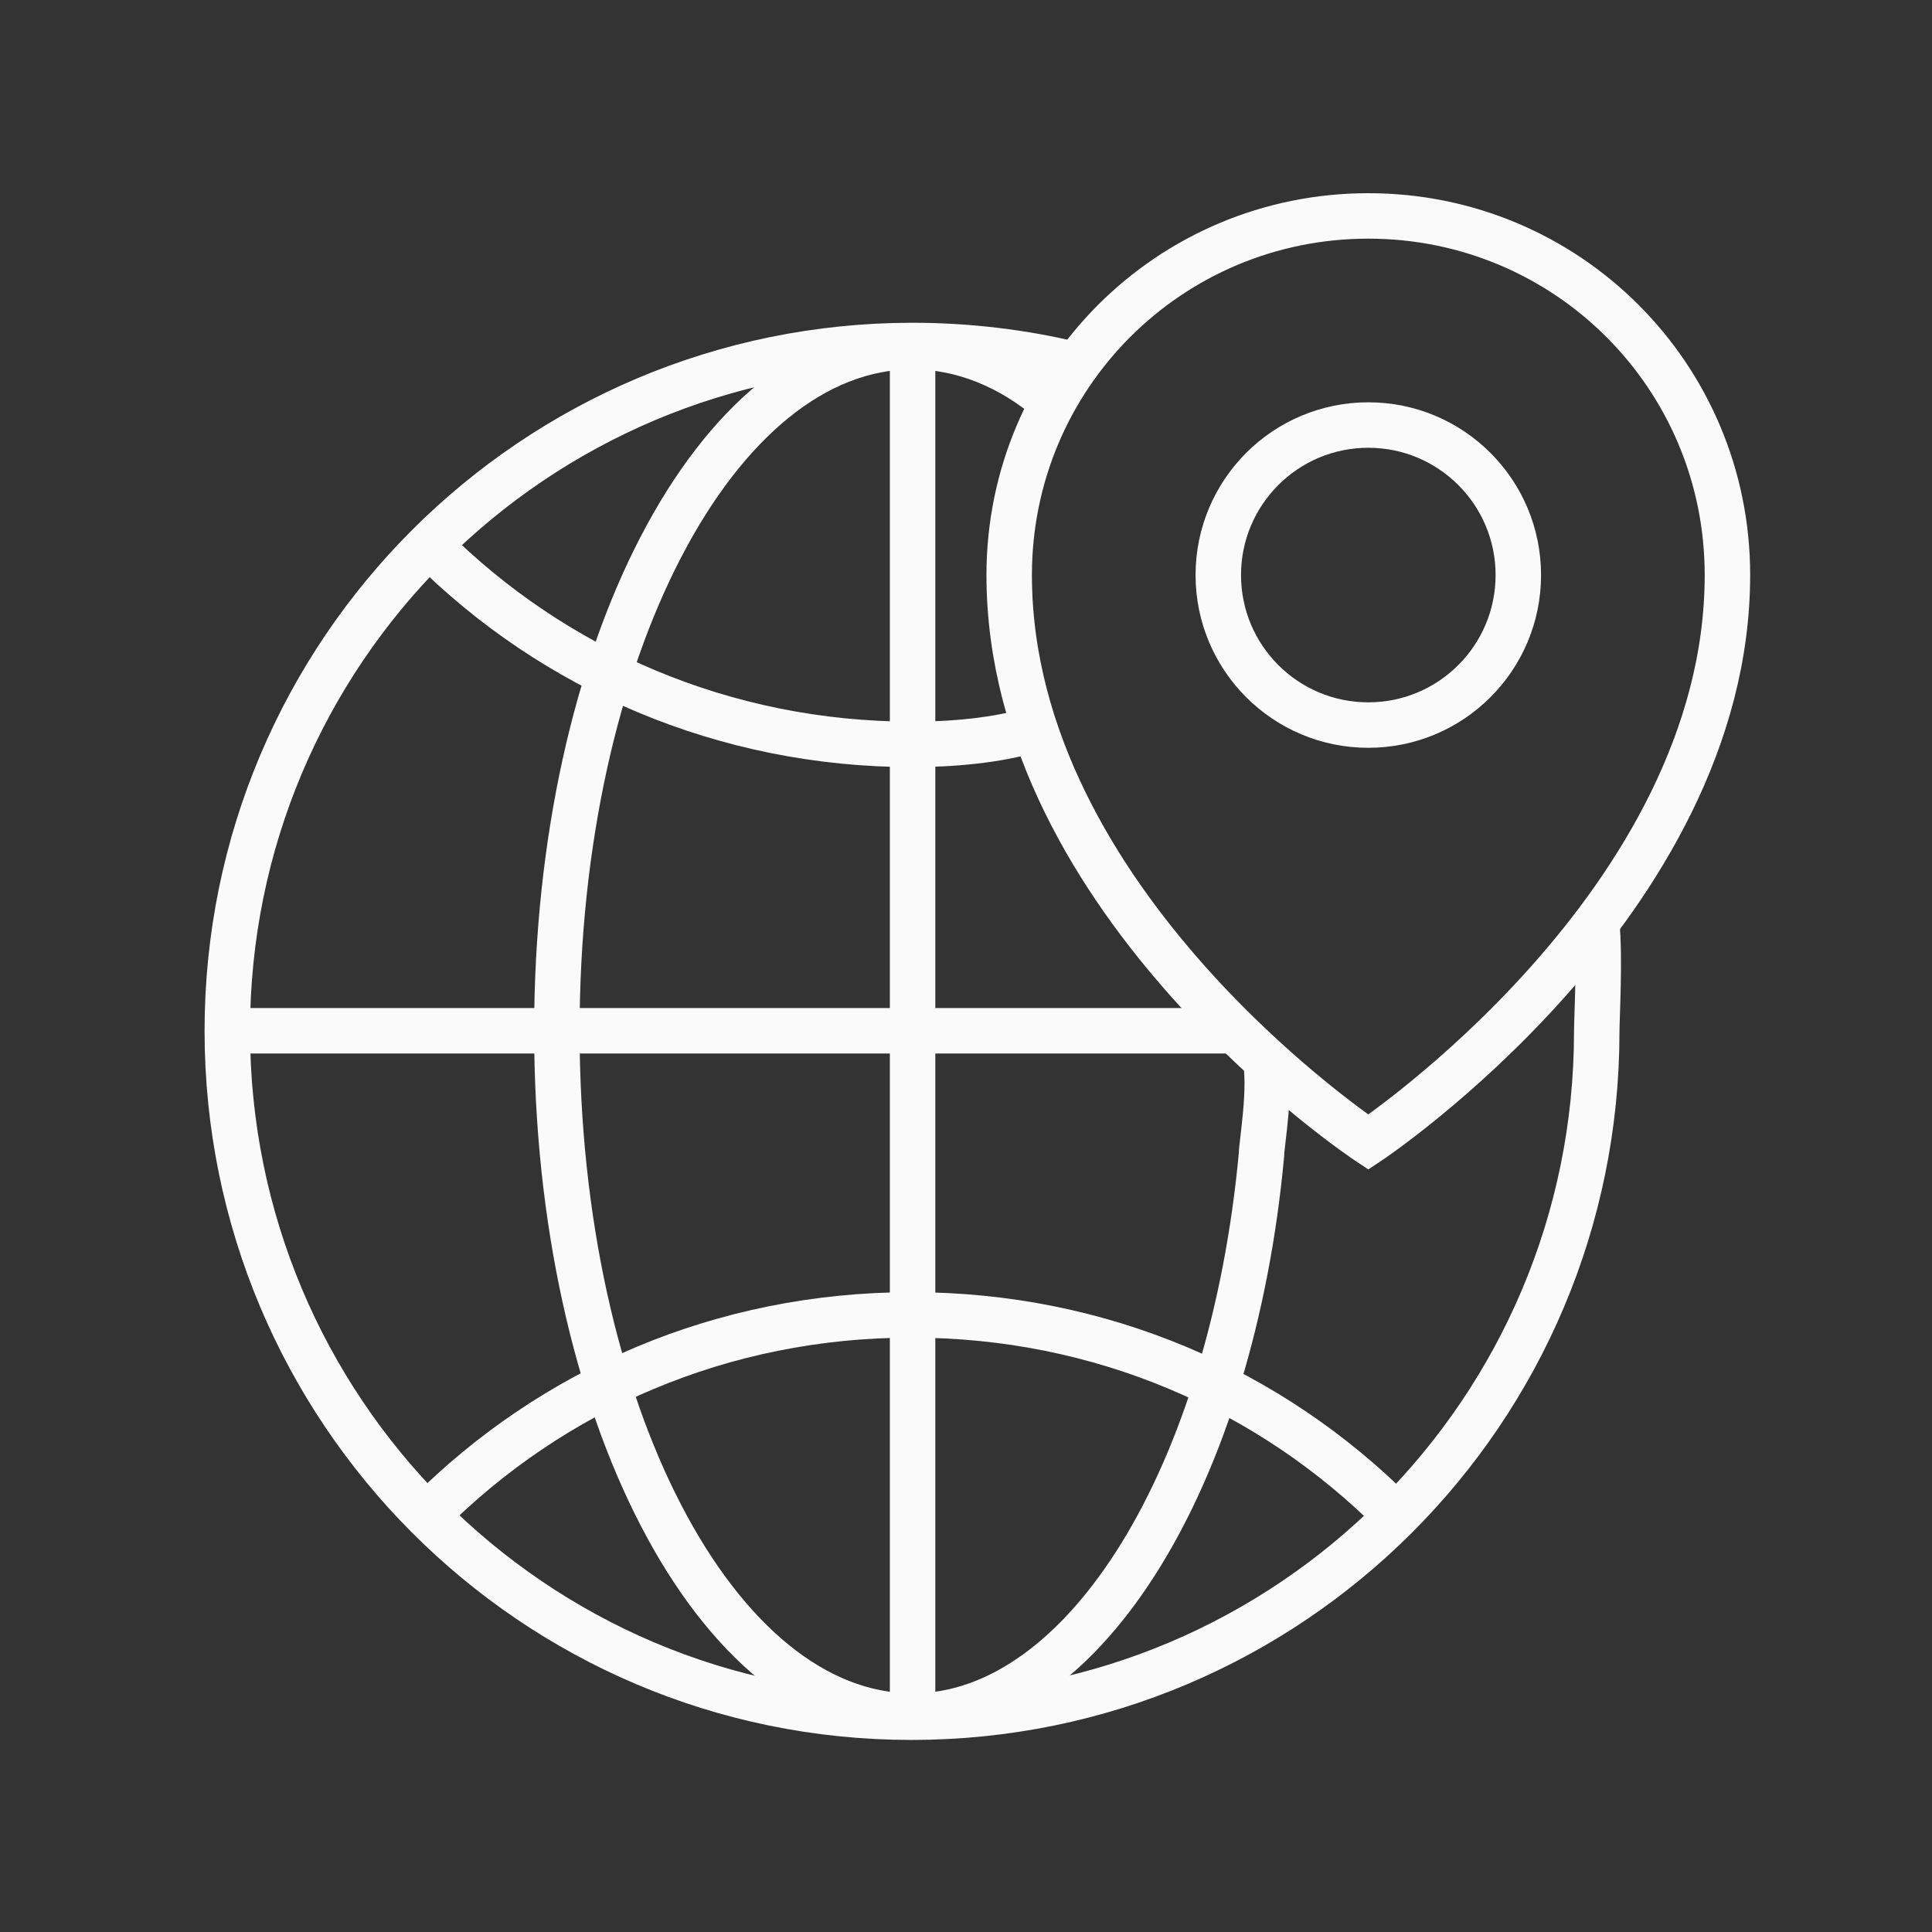
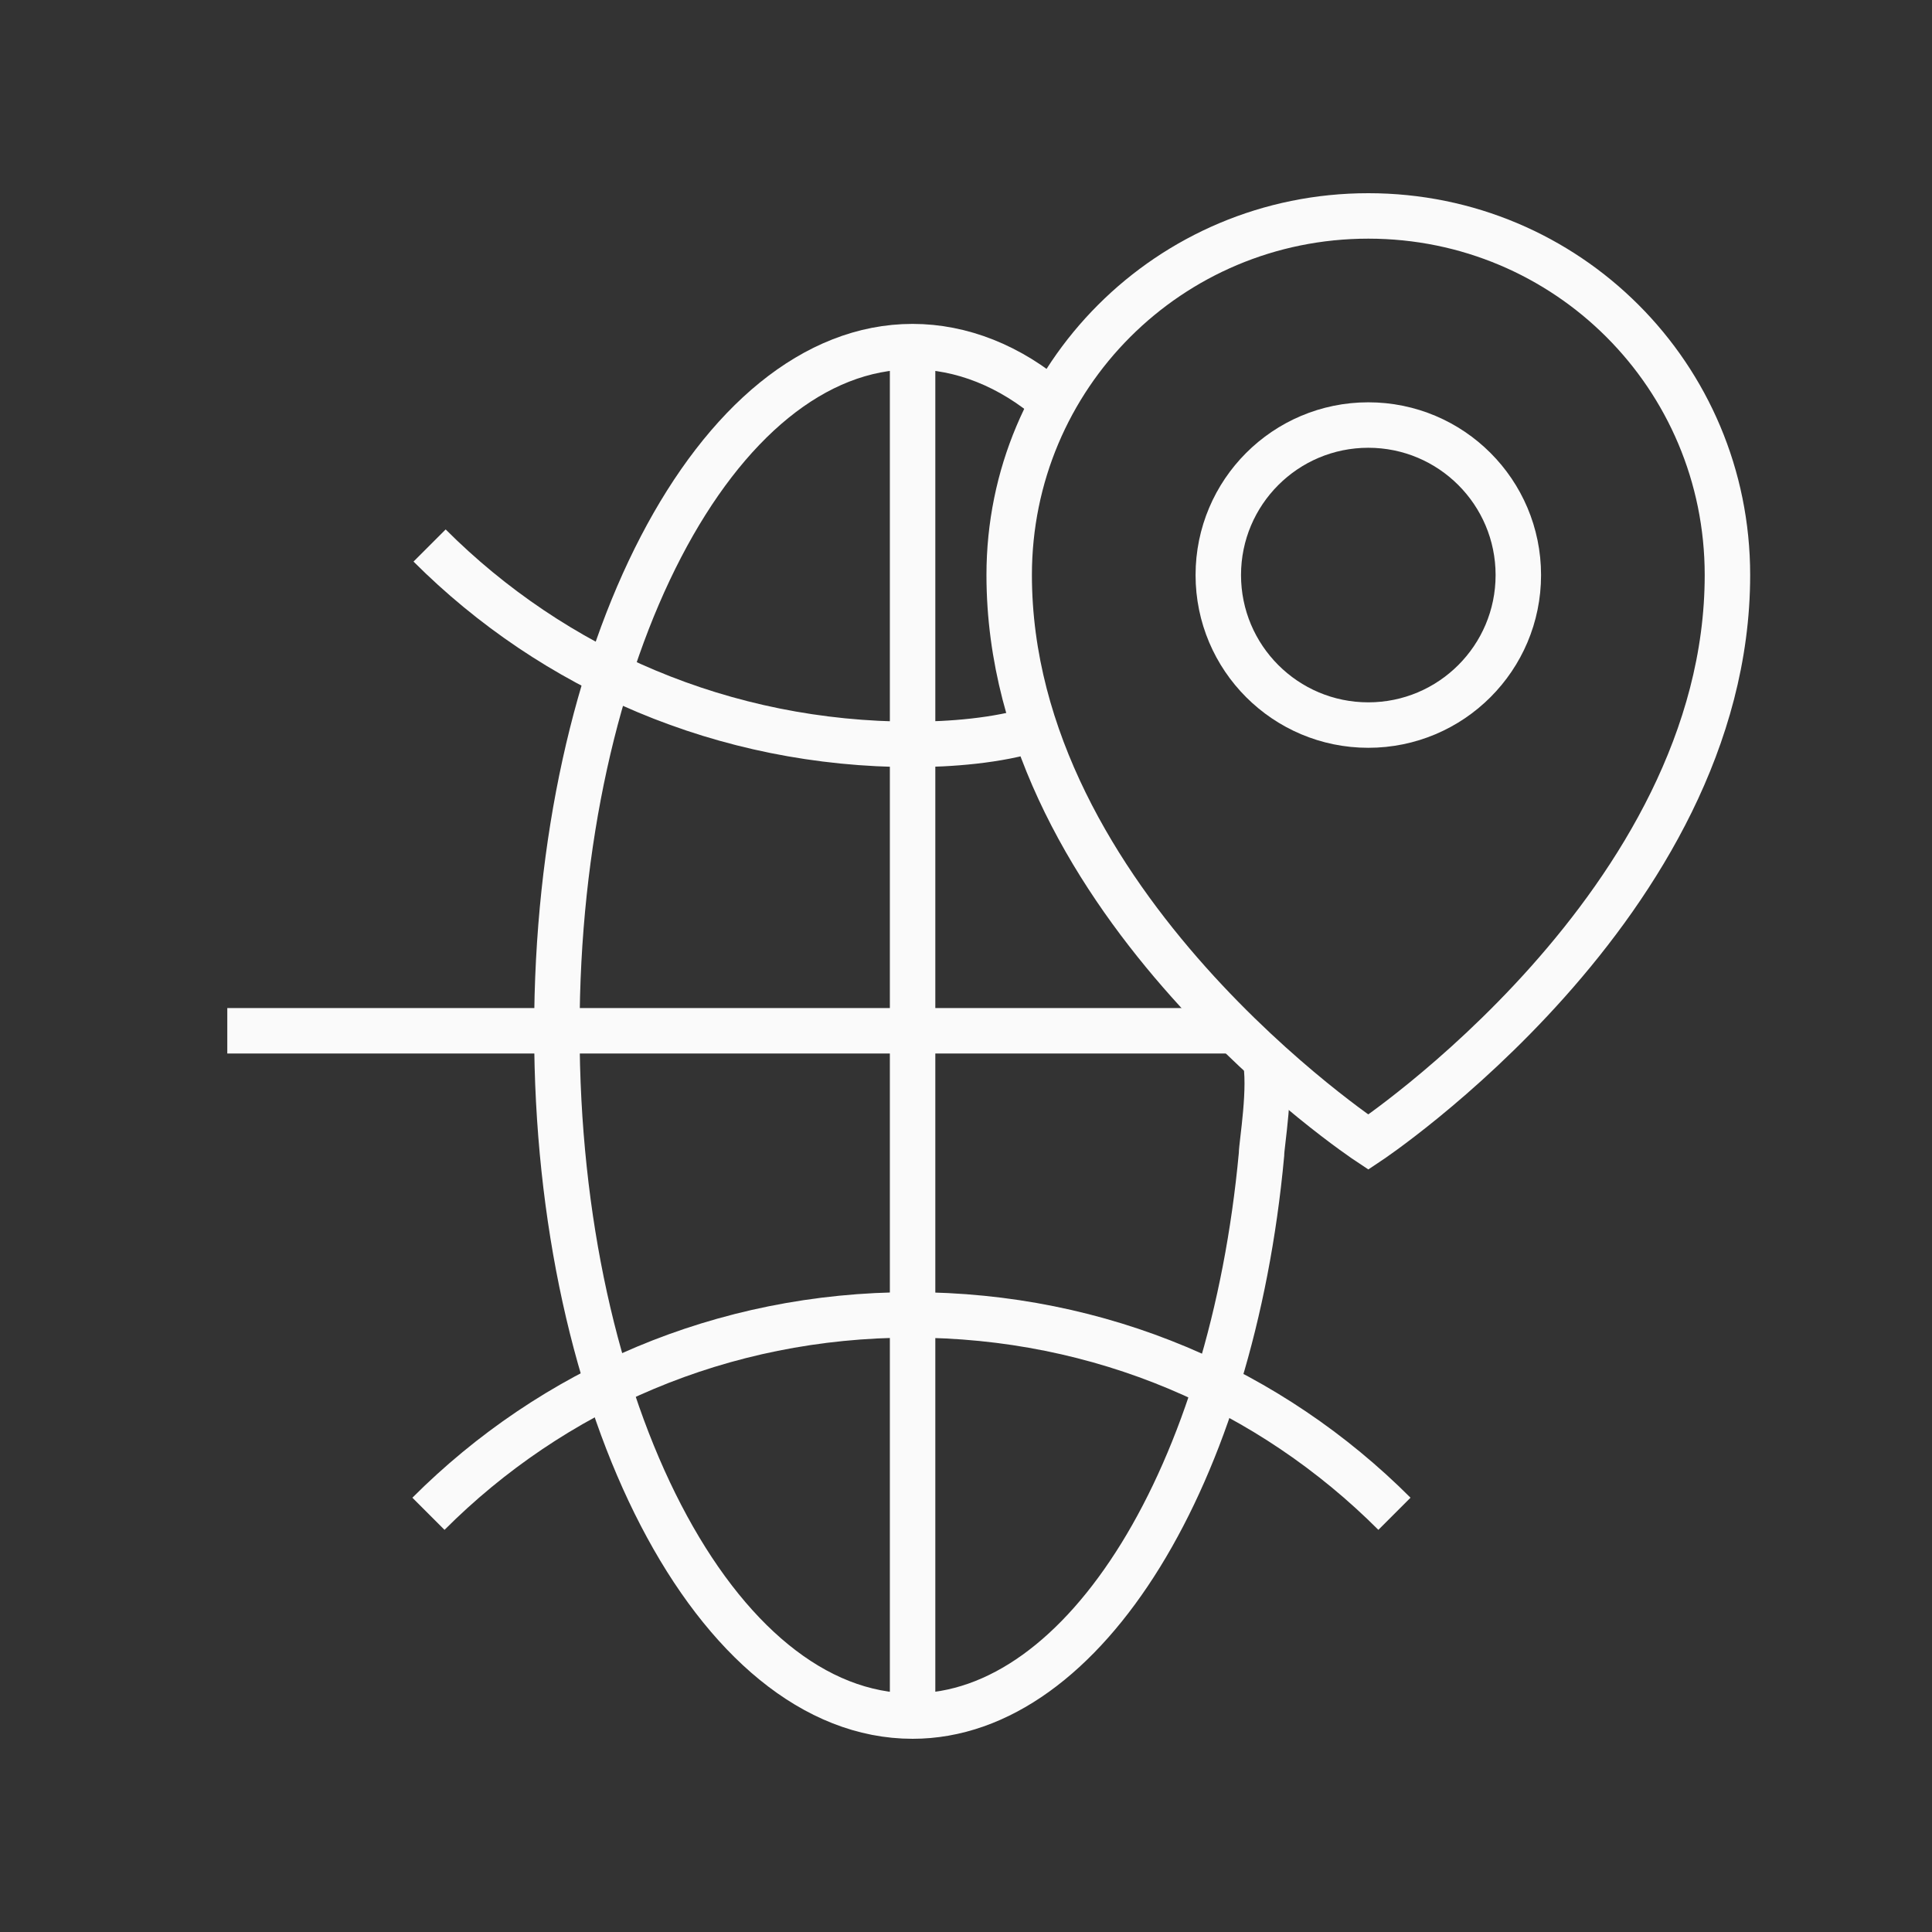
<svg xmlns="http://www.w3.org/2000/svg" version="1.1" id="Capa_1" x="0px" y="0px" viewBox="0 0 170 170" style="enable-background:new 0 0 170 170;" xml:space="preserve">
  <rect x="0" y="0" width="170" height="170" fill="#333333" stroke="none" />
  <style type="text/css">
	.st0{display:none;}
	.st1{display:inline;}
	.st2{fill:#FAFAFA;}
	.st3{fill:#BF0811;}
	.st4{display:none;fill:#FAFAFA;}
	.st5{display:inline;fill:#FAFAFA;}
	.st6{fill:none;stroke:#FAFAFA;stroke-width:4;stroke-miterlimit:10;}
</style>
  <g class="st0">
    <g class="st1">
      <g>
        <path class="st2" d="M157.3,41.6c-2.4,1.1-4.8,2.3-7.2,3.5c-5.8,2.8-11.6,5.6-17.5,8.4c-7,3.4-14.1,6.8-21.1,10.2     c-6.1,2.9-12.2,5.9-18.3,8.8c-3,1.4-6,2.8-8.9,4.3c0,0-0.1,0-0.1,0.1c1.2,0,2.4,0,3.6,0c-2.4-1.2-4.9-2.3-7.3-3.5     c-5.8-2.8-11.7-5.6-17.5-8.4c-7-3.4-14.1-6.8-21.1-10.2c-6.1-2.9-12.2-5.9-18.3-8.8c-2.9-1.4-5.8-3-8.8-4.2     c-0.1,0-0.1-0.1-0.1-0.1c0,2,0,4.1,0,6.1c2.4-1.2,4.9-2.3,7.3-3.5c5.8-2.8,11.6-5.6,17.5-8.4c7-3.4,14.1-6.8,21.1-10.2     c6.1-2.9,12.2-5.9,18.3-8.8c2.9-1.4,6-2.7,8.8-4.3c0,0,0.1,0,0.1-0.1c-1.2,0-2.4,0-3.6,0c2.4,1.2,4.9,2.3,7.3,3.5     c5.8,2.8,11.6,5.6,17.5,8.4c7,3.4,14.1,6.8,21.1,10.2c6.1,2.9,12.2,5.9,18.3,8.8c2.9,1.4,5.9,2.9,8.8,4.3c0,0,0.1,0,0.1,0.1     c1.7,0.8,3.9,0.5,4.8-1.3c0.8-1.6,0.5-4-1.3-4.8c-2.4-1.2-4.9-2.3-7.3-3.5c-5.9-2.8-11.7-5.6-17.6-8.5     c-7.1-3.4-14.1-6.8-21.2-10.2c-6.1-2.9-12.2-5.9-18.2-8.8c-2.9-1.4-5.8-2.8-8.7-4.2c-1.3-0.6-2.5-0.6-3.8,0     c-0.3,0.1-0.6,0.3-1,0.5c-1.5,0.7-3,1.5-4.5,2.2c-5.5,2.6-11,5.3-16.5,8c-7,3.4-14,6.8-21.1,10.1c-6.3,3.1-12.7,6.1-19,9.2     c-3.5,1.7-6.9,3.3-10.4,5c-0.2,0.1-0.3,0.2-0.5,0.2c-2.3,1.1-2.3,5,0,6.1c2.5,1.1,4.9,2.3,7.3,3.5c5.9,2.8,11.7,5.6,17.6,8.5     C43,63.1,50,66.5,57.1,69.9c6.1,2.9,12.2,5.9,18.2,8.8c2.9,1.4,5.8,2.9,8.8,4.2c1.3,0.6,2.5,0.6,3.8,0c0.3-0.1,0.6-0.3,1-0.5     c1.5-0.7,3-1.5,4.5-2.2c5.5-2.6,11-5.3,16.5-8c7-3.4,14.1-6.8,21.1-10.2c6.4-3.1,12.7-6.1,19.1-9.2c3.4-1.7,6.9-3.3,10.3-5     c0.2-0.1,0.3-0.2,0.5-0.2c1.7-0.8,2.2-3.3,1.3-4.8C161,41.1,159.2,40.8,157.3,41.6z" />
      </g>
    </g>
    <g class="st1">
      <g>
        <path class="st2" d="M47.7,30.1c2.4,1.2,4.9,2.3,7.3,3.5c5.8,2.8,11.6,5.6,17.5,8.4c7,3.4,14.1,6.8,21.1,10.2     c6.1,2.9,12.2,5.9,18.3,8.8c2.9,1.4,5.9,2.9,8.8,4.3c0,0,0.1,0,0.1,0.1c1.7,0.8,3.9,0.5,4.8-1.3c0.8-1.6,0.5-4-1.3-4.8     c-2.4-1.2-4.9-2.3-7.3-3.5c-5.8-2.8-11.6-5.6-17.5-8.4c-7-3.4-14.1-6.8-21.1-10.2c-6.1-2.9-12.2-5.9-18.3-8.8     c-2.9-1.4-5.9-2.9-8.8-4.3c0,0-0.1,0-0.1-0.1c-1.7-0.8-3.9-0.5-4.8,1.3C45.6,26.9,45.9,29.3,47.7,30.1L47.7,30.1z" />
      </g>
    </g>
    <g class="st1">
      <g>
        <path class="st2" d="M157.3,124.5c-2.4,1.2-4.9,2.3-7.3,3.5c-5.8,2.8-11.6,5.6-17.5,8.4c-7,3.4-14.1,6.8-21.1,10.2     c-6.1,2.9-12.2,5.9-18.3,8.8c-2.9,1.4-6,2.7-8.8,4.3c0,0-0.1,0-0.1,0.1c1.2,0,2.4,0,3.6,0c-2.4-1.2-4.9-2.3-7.3-3.5     c-5.8-2.8-11.6-5.6-17.5-8.4C56,144.4,49,141,42,137.6c-6.1-2.9-12.2-5.9-18.3-8.8c-2.9-1.4-5.9-3-8.8-4.3c0,0-0.1,0-0.1-0.1     c0,2,0,4.1,0,6.1c0,0,0,0,0,0c1.1-0.5,1.7-1.9,1.7-3.1c0-2.8,0-5.5,0-8.2c0-6.6,0-13.2,0-19.8c0-8,0-15.9,0-23.9     c0-6.9,0-13.8,0-20.7c0-3.4,0.1-6.7,0-10.1c0-0.1,0-0.1,0-0.1c-1.8,1-3.5,2-5.3,3.1c2.4,1.2,4.9,2.3,7.3,3.5     c5.9,2.8,11.7,5.6,17.6,8.5c7.1,3.4,14.1,6.8,21.2,10.2c6.1,2.9,12.1,5.9,18.2,8.8c2.9,1.4,5.8,2.8,8.7,4.2     c1.3,0.6,2.5,0.6,3.8,0c0.3-0.1,0.6-0.3,1-0.5c1.5-0.7,3-1.5,4.5-2.2c5.5-2.6,11-5.3,16.5-8c7-3.4,14-6.8,21.1-10.1     c6.3-3.1,12.7-6.1,19-9.2c3.5-1.7,6.9-3.3,10.4-5c0.2-0.1,0.3-0.2,0.5-0.2c-1.8-1-3.5-2-5.3-3.1c0,2.8,0,5.5,0,8.2     c0,6.6,0,13.2,0,19.8c0,8,0,15.9,0,23.9c0,6.9,0,13.8,0,20.7c0,3.4-0.1,6.7,0,10.1c0,0.1,0,0.1,0,0.1c0,1.1,0.7,2.6,1.7,3.1     c0,0,0,0,0,0c1.7,0.8,3.9,0.5,4.8-1.3c0.8-1.5,0.5-4-1.3-4.8c0,0,0,0,0,0c0.6,1,1.2,2,1.7,3.1c0-2.8,0-5.5,0-8.2     c0-6.6,0-13.2,0-19.8c0-8,0-15.9,0-23.9c0-6.9,0-13.8,0-20.7c0-3.4,0.1-6.7,0-10.1c0-0.1,0-0.1,0-0.1c0-1.3-0.7-2.4-1.7-3.1     c-1.2-0.7-2.4-0.6-3.6,0c-2.4,1.2-4.9,2.3-7.3,3.5c-5.8,2.8-11.6,5.6-17.4,8.4c-7,3.4-14.1,6.8-21.1,10.2     c-6.1,2.9-12.2,5.9-18.3,8.8c-2.9,1.4-5.9,2.7-8.8,4.3c0,0-0.1,0-0.1,0.1c1.2,0,2.4,0,3.6,0c-2.4-1.2-4.9-2.3-7.3-3.5     c-5.8-2.8-11.6-5.6-17.4-8.4c-7-3.4-14.1-6.8-21.1-10.2c-6.1-2.9-12.2-5.9-18.3-8.8c-2.9-1.4-5.9-2.9-8.8-4.3c0,0-0.1,0-0.1-0.1     c-1.2-0.6-2.4-0.7-3.6,0c-1.1,0.6-1.7,1.8-1.7,3.1c0,2.8,0,5.5,0,8.2c0,6.6,0,13.2,0,19.8c0,8,0,15.9,0,23.9c0,6.9,0,13.8,0,20.7     c0,3.4-0.1,6.7,0,10.1c0,0.1,0,0.1,0,0.1c0.6-1,1.2-2,1.7-3.1c0,0,0,0,0,0c-2.3,1.1-2.3,5,0,6.1c2.4,1.2,4.9,2.3,7.3,3.5     c5.9,2.8,11.7,5.6,17.6,8.5c7.1,3.4,14.1,6.8,21.2,10.2c6.1,2.9,12.2,5.9,18.2,8.8c2.9,1.4,5.8,2.8,8.7,4.2     c1.3,0.6,2.5,0.6,3.8,0c0.3-0.1,0.6-0.3,1-0.5c1.5-0.7,3-1.5,4.5-2.2c5.5-2.6,11-5.3,16.5-8c7-3.4,14-6.8,21.1-10.1     c6.3-3.1,12.7-6.1,19-9.2c3.5-1.7,6.9-3.3,10.4-5c0.2-0.1,0.3-0.2,0.5-0.2c1.7-0.8,2.2-3.3,1.3-4.8     C161.1,124,159.1,123.6,157.3,124.5z" />
      </g>
    </g>
    <g class="st1">
      <g>
        <path class="st2" d="M89.5,162.7c0-2.8,0-5.5,0-8.3c0-6.6,0-13.1,0-19.7c0-8,0-16,0-24c0-6.9,0-13.8,0-20.7c0-3.4,0.1-6.7,0-10     c0-0.1,0-0.1,0-0.1c0-1.9-1.6-3.6-3.5-3.5c-1.9,0.1-3.5,1.6-3.5,3.5c0,2.8,0,5.5,0,8.3c0,6.6,0,13.1,0,19.7c0,8,0,16,0,24     c0,6.9,0,13.8,0,20.7c0,3.4-0.1,6.7,0,10c0,0.1,0,0.1,0,0.1c0,1.9,1.6,3.6,3.5,3.5C87.9,166.1,89.5,164.7,89.5,162.7L89.5,162.7z     " />
      </g>
    </g>
    <g class="st1">
      <g>
        <path class="st2" d="M119,62.3c0,7.7,0,15.4,0,23.1c0,1.1,0,2.2,0,3.3c0,1.9,1.6,3.6,3.5,3.5c1.9-0.1,3.5-1.6,3.5-3.5     c0-7.7,0-15.4,0-23.1c0-1.1,0-2.2,0-3.3c0-1.9-1.6-3.6-3.5-3.5C120.7,58.8,119,60.3,119,62.3L119,62.3z" />
      </g>
    </g>
  </g>
  <g class="st0">
    <g class="st1">
      <g>
        <path class="st3" d="M157.3,41.6c-2.4,1.1-4.8,2.3-7.2,3.5c-5.8,2.8-11.6,5.6-17.5,8.4c-7,3.4-14.1,6.8-21.1,10.2     c-6.1,2.9-12.2,5.9-18.3,8.8c-3,1.4-6,2.8-8.9,4.3c0,0-0.1,0-0.1,0.1c1.2,0,2.4,0,3.6,0c-2.4-1.2-4.9-2.3-7.3-3.5     c-5.8-2.8-11.7-5.6-17.5-8.4c-7-3.4-14.1-6.8-21.1-10.2c-6.1-2.9-12.2-5.9-18.3-8.8c-2.9-1.4-5.8-3-8.8-4.2     c-0.1,0-0.1-0.1-0.1-0.1c0,2,0,4.1,0,6.1c2.4-1.2,4.9-2.3,7.3-3.5c5.8-2.8,11.6-5.6,17.5-8.4c7-3.4,14.1-6.8,21.1-10.2     c6.1-2.9,12.2-5.9,18.3-8.8c2.9-1.4,6-2.7,8.8-4.3c0,0,0.1,0,0.1-0.1c-1.2,0-2.4,0-3.6,0c2.4,1.2,4.9,2.3,7.3,3.5     c5.8,2.8,11.6,5.6,17.5,8.4c7,3.4,14.1,6.8,21.1,10.2c6.1,2.9,12.2,5.9,18.3,8.8c2.9,1.4,5.9,2.9,8.8,4.3c0,0,0.1,0,0.1,0.1     c1.7,0.8,3.9,0.5,4.8-1.3c0.8-1.6,0.5-4-1.3-4.8c-2.4-1.2-4.9-2.3-7.3-3.5c-5.9-2.8-11.7-5.6-17.6-8.5     c-7.1-3.4-14.1-6.8-21.2-10.2c-6.1-2.9-12.2-5.9-18.2-8.8c-2.9-1.4-5.8-2.8-8.7-4.2c-1.3-0.6-2.5-0.6-3.8,0     c-0.3,0.1-0.6,0.3-1,0.5c-1.5,0.7-3,1.5-4.5,2.2c-5.5,2.6-11,5.3-16.5,8c-7,3.4-14,6.8-21.1,10.1c-6.3,3.1-12.7,6.1-19,9.2     c-3.5,1.7-6.9,3.3-10.4,5c-0.2,0.1-0.3,0.2-0.5,0.2c-2.3,1.1-2.3,5,0,6.1c2.5,1.1,4.9,2.3,7.3,3.5c5.9,2.8,11.7,5.6,17.6,8.5     C43,63.1,50,66.5,57.1,69.9c6.1,2.9,12.2,5.9,18.2,8.8c2.9,1.4,5.8,2.9,8.8,4.2c1.3,0.6,2.5,0.6,3.8,0c0.3-0.1,0.6-0.3,1-0.5     c1.5-0.7,3-1.5,4.5-2.2c5.5-2.6,11-5.3,16.5-8c7-3.4,14.1-6.8,21.1-10.2c6.4-3.1,12.7-6.1,19.1-9.2c3.4-1.7,6.9-3.3,10.3-5     c0.2-0.1,0.3-0.2,0.5-0.2c1.7-0.8,2.2-3.3,1.3-4.8C161,41.1,159.2,40.8,157.3,41.6z" />
      </g>
    </g>
    <g class="st1">
      <g>
        <path class="st3" d="M47.7,30.1c2.4,1.2,4.9,2.3,7.3,3.5c5.8,2.8,11.6,5.6,17.5,8.4c7,3.4,14.1,6.8,21.1,10.2     c6.1,2.9,12.2,5.9,18.3,8.8c2.9,1.4,5.9,2.9,8.8,4.3c0,0,0.1,0,0.1,0.1c1.7,0.8,3.9,0.5,4.8-1.3c0.8-1.6,0.5-4-1.3-4.8     c-2.4-1.2-4.9-2.3-7.3-3.5c-5.8-2.8-11.6-5.6-17.5-8.4c-7-3.4-14.1-6.8-21.1-10.2c-6.1-2.9-12.2-5.9-18.3-8.8     c-2.9-1.4-5.9-2.9-8.8-4.3c0,0-0.1,0-0.1-0.1c-1.7-0.8-3.9-0.5-4.8,1.3C45.6,26.9,45.9,29.3,47.7,30.1L47.7,30.1z" />
      </g>
    </g>
    <g class="st1">
      <g>
        <path class="st3" d="M157.3,124.5c-2.4,1.2-4.9,2.3-7.3,3.5c-5.8,2.8-11.6,5.6-17.5,8.4c-7,3.4-14.1,6.8-21.1,10.2     c-6.1,2.9-12.2,5.9-18.3,8.8c-2.9,1.4-6,2.7-8.8,4.3c0,0-0.1,0-0.1,0.1c1.2,0,2.4,0,3.6,0c-2.4-1.2-4.9-2.3-7.3-3.5     c-5.8-2.8-11.6-5.6-17.5-8.4C56,144.4,49,141,42,137.6c-6.1-2.9-12.2-5.9-18.3-8.8c-2.9-1.4-5.9-3-8.8-4.3c0,0-0.1,0-0.1-0.1     c0,2,0,4.1,0,6.1c0,0,0,0,0,0c1.1-0.5,1.7-1.9,1.7-3.1c0-2.8,0-5.5,0-8.2c0-6.6,0-13.2,0-19.8c0-8,0-15.9,0-23.9     c0-6.9,0-13.8,0-20.7c0-3.4,0.1-6.7,0-10.1c0-0.1,0-0.1,0-0.1c-1.8,1-3.5,2-5.3,3.1c2.4,1.2,4.9,2.3,7.3,3.5     c5.9,2.8,11.7,5.6,17.6,8.5c7.1,3.4,14.1,6.8,21.2,10.2c6.1,2.9,12.1,5.9,18.2,8.8c2.9,1.4,5.8,2.8,8.7,4.2     c1.3,0.6,2.5,0.6,3.8,0c0.3-0.1,0.6-0.3,1-0.5c1.5-0.7,3-1.5,4.5-2.2c5.5-2.6,11-5.3,16.5-8c7-3.4,14-6.8,21.1-10.1     c6.3-3.1,12.7-6.1,19-9.2c3.5-1.7,6.9-3.3,10.4-5c0.2-0.1,0.3-0.2,0.5-0.2c-1.8-1-3.5-2-5.3-3.1c0,2.8,0,5.5,0,8.2     c0,6.6,0,13.2,0,19.8c0,8,0,15.9,0,23.9c0,6.9,0,13.8,0,20.7c0,3.4-0.1,6.7,0,10.1c0,0.1,0,0.1,0,0.1c0,1.1,0.7,2.6,1.7,3.1     c0,0,0,0,0,0c1.7,0.8,3.9,0.5,4.8-1.3c0.8-1.5,0.5-4-1.3-4.8c0,0,0,0,0,0c0.6,1,1.2,2,1.7,3.1c0-2.8,0-5.5,0-8.2     c0-6.6,0-13.2,0-19.8c0-8,0-15.9,0-23.9c0-6.9,0-13.8,0-20.7c0-3.4,0.1-6.7,0-10.1c0-0.1,0-0.1,0-0.1c0-1.3-0.7-2.4-1.7-3.1     c-1.2-0.7-2.4-0.6-3.6,0c-2.4,1.2-4.9,2.3-7.3,3.5c-5.8,2.8-11.6,5.6-17.4,8.4c-7,3.4-14.1,6.8-21.1,10.2     c-6.1,2.9-12.2,5.9-18.3,8.8c-2.9,1.4-5.9,2.7-8.8,4.3c0,0-0.1,0-0.1,0.1c1.2,0,2.4,0,3.6,0c-2.4-1.2-4.9-2.3-7.3-3.5     c-5.8-2.8-11.6-5.6-17.4-8.4c-7-3.4-14.1-6.8-21.1-10.2c-6.1-2.9-12.2-5.9-18.3-8.8c-2.9-1.4-5.9-2.9-8.8-4.3c0,0-0.1,0-0.1-0.1     c-1.2-0.6-2.4-0.7-3.6,0c-1.1,0.6-1.7,1.8-1.7,3.1c0,2.8,0,5.5,0,8.2c0,6.6,0,13.2,0,19.8c0,8,0,15.9,0,23.9c0,6.9,0,13.8,0,20.7     c0,3.4-0.1,6.7,0,10.1c0,0.1,0,0.1,0,0.1c0.6-1,1.2-2,1.7-3.1c0,0,0,0,0,0c-2.3,1.1-2.3,5,0,6.1c2.4,1.2,4.9,2.3,7.3,3.5     c5.9,2.8,11.7,5.6,17.6,8.5c7.1,3.4,14.1,6.8,21.2,10.2c6.1,2.9,12.2,5.9,18.2,8.8c2.9,1.4,5.8,2.8,8.7,4.2     c1.3,0.6,2.5,0.6,3.8,0c0.3-0.1,0.6-0.3,1-0.5c1.5-0.7,3-1.5,4.5-2.2c5.5-2.6,11-5.3,16.5-8c7-3.4,14-6.8,21.1-10.1     c6.3-3.1,12.7-6.1,19-9.2c3.5-1.7,6.9-3.3,10.4-5c0.2-0.1,0.3-0.2,0.5-0.2c1.7-0.8,2.2-3.3,1.3-4.8     C161.1,124,159.1,123.6,157.3,124.5z" />
      </g>
    </g>
    <g class="st1">
      <g>
        <path class="st3" d="M89.5,162.7c0-2.8,0-5.5,0-8.3c0-6.6,0-13.1,0-19.7c0-8,0-16,0-24c0-6.9,0-13.8,0-20.7c0-3.4,0.1-6.7,0-10     c0-0.1,0-0.1,0-0.1c0-1.9-1.6-3.6-3.5-3.5c-1.9,0.1-3.5,1.6-3.5,3.5c0,2.8,0,5.5,0,8.3c0,6.6,0,13.1,0,19.7c0,8,0,16,0,24     c0,6.9,0,13.8,0,20.7c0,3.4-0.1,6.7,0,10c0,0.1,0,0.1,0,0.1c0,1.9,1.6,3.6,3.5,3.5C87.9,166.1,89.5,164.7,89.5,162.7L89.5,162.7z     " />
      </g>
    </g>
    <g class="st1">
      <g>
        <path class="st3" d="M119,62.3c0,7.7,0,15.4,0,23.1c0,1.1,0,2.2,0,3.3c0,1.9,1.6,3.6,3.5,3.5c1.9-0.1,3.5-1.6,3.5-3.5     c0-7.7,0-15.4,0-23.1c0-1.1,0-2.2,0-3.3c0-1.9-1.6-3.6-3.5-3.5C120.7,58.8,119,60.3,119,62.3L119,62.3z" />
      </g>
    </g>
  </g>
  <path class="st4" d="M144.5,37.6h-117c-8,0-14.5,6.5-14.5,14.5v65.8c0,8,6.5,14.5,14.5,14.5h117c8,0,14.5-6.5,14.5-14.5V52.1  C159,44.1,152.5,37.6,144.5,37.6z M153.8,119.1l-37.9-40.1l38-26.5v65.5C153.9,118.3,153.8,118.7,153.8,119.1z M27.5,42.7h117  c3.4,0,6.3,1.8,7.9,4.4L96.1,86.5c0,0-5,3.6-9.9,3.6c-5.7,0-9.6-3.2-9.6-3.2L19.4,47.5C21,44.7,24,42.7,27.5,42.7z M18.1,117.9v-65  l38,26.2l-37.9,40.1C18.2,118.7,18.1,118.3,18.1,117.9z M144.5,127.3h-117c-2.8,0-5.2-1.2-6.9-3.1L60.4,82l13,8.9  c0.8,0.7,5.7,4.3,12.8,4.3c6.7,0,12.7-4.4,12.9-4.6l12.6-8.8l39.9,42.2C149.8,126,147.3,127.3,144.5,127.3z" />
  <g class="st0">
    <path class="st5" d="M154.8,46.2l-46.5-20.1c-0.5-0.2-1.1-0.2-1.6,0L13.2,65.8c-0.7,0.3-1.2,1-1.2,1.9c0,0,0,0,0,0v53.4   c0,0.8,0.5,1.5,1.2,1.9l46.8,20c0.1,0,0.1,0.1,0.2,0.1c0,0,0,0,0,0c0.2,0.1,0.4,0.1,0.6,0.1c0,0,0,0,0,0c0,0,0,0,0,0c0,0,0,0,0,0   c0.2,0,0.4,0,0.6-0.1c0,0,0,0,0,0c0.1,0,0.1,0,0.2-0.1l93.2-39.6c0.7-0.3,1.2-1,1.2-1.9V48.1C156,47.3,155.5,46.5,154.8,46.2z    M16,70.8l16.8,7.2v49L16,119.8V70.8z M58.8,138l-21.9-9.3v-49L58.8,89V138z M60.8,85.5L19.1,67.7l88.3-37.5L148.9,48L60.8,85.5z    M152,100.1L62.8,138V89L152,51.1L152,100.1L152,100.1z" />
    <path class="st5" d="M41.6,112c1.1,0,2-0.9,2-2v-9.7c0-1.1-0.9-2-2-2c-1.1,0-2,0.9-2,2v9.7C39.6,111.1,40.5,112,41.6,112z" />
    <path class="st5" d="M28.1,94.7c-1.1,0-2,0.9-2,2v9.7c0,1.1,0.9,2,2,2c1.1,0,2-0.9,2-2v-9.7C30.1,95.6,29.2,94.7,28.1,94.7z" />
    <path class="st5" d="M72.9,129.9c1.1,0,2-0.9,2-2V91.7c0-1.1-0.9-2-2-2s-2,0.9-2,2v36.2C70.9,129,71.8,129.9,72.9,129.9z" />
    <path class="st5" d="M84.7,125c1.1,0,2-0.9,2-2V86.7c0-1.1-0.9-2-2-2c-1.1,0-2,0.9-2,2V123C82.7,124.1,83.6,125,84.7,125z" />
    <path class="st5" d="M96.5,120c1.1,0,2-0.9,2-2V81.8c0-1.1-0.9-2-2-2c-1.1,0-2,0.9-2,2V118C94.5,119.1,95.4,120,96.5,120z" />
    <path class="st5" d="M108.3,115.1c1.1,0,2-0.9,2-2V76.8c0-1.1-0.9-2-2-2c-1.1,0-2,0.9-2,2V113C106.3,114.2,107.2,115.1,108.3,115.1   z" />
    <path class="st5" d="M120.1,110.1c1.1,0,2-0.9,2-2V71.9c0-1.1-0.9-2-2-2c-1.1,0-2,0.9-2,2v36.2C118.1,109.2,119,110.1,120.1,110.1z   " />
    <path class="st5" d="M132,105.1c1.1,0,2-0.9,2-2V66.9c0-1.1-0.9-2-2-2c-1.1,0-2,0.9-2,2v36.2C129.9,104.2,130.8,105.1,132,105.1z" />
    <path class="st5" d="M143.8,100.2c1.1,0,2-0.9,2-2V61.9c0-1.1-0.9-2-2-2s-2,0.9-2,2v36.2C141.8,99.3,142.7,100.2,143.8,100.2z" />
  </g>
  <g>
    <g>
      <path class="st6" d="M120.4,100.5c0,0-31.6-20.9-31.6-49.9c0-17.5,14.1-31.6,31.6-31.6S152,33.1,152,50.6    C152,79.5,120.4,100.5,120.4,100.5z" />
      <circle class="st6" cx="120.4" cy="50.6" r="13.2" />
    </g>
    <g>
-       <path class="st6" d="M140.5,81.3c0.3,2.9,0,8.3,0,9.5c0,33.3-27,60.3-60.3,60.3S20,124,20,90.7s27-60.3,60.3-60.3    c4.9,0,9.8,0.6,14.3,1.7" />
      <path class="st6" d="M91.2,64.1c-3.4,1.1-7.7,1.4-10.9,1.4c-16.6,0-31.6-6.6-42.5-17.5" />
      <path class="st6" d="M122.7,133.2c-10.9-10.9-25.8-17.5-42.5-17.5s-31.6,6.6-42.5,17.5" />
      <path class="st6" d="M111.3,93c0.6,2.6-0.3,7.7-0.3,8.6c-2.6,28.1-15.5,49.4-30.7,49.4C63,151,49,124,49,90.7S63,30.5,80.3,30.5    c4.3,0,8.6,1.7,12.3,4.9" />
      <line class="st6" x1="108.7" y1="90.7" x2="20" y2="90.7" />
      <line class="st6" x1="80.3" y1="151" x2="80.3" y2="30.5" />
    </g>
  </g>
</svg>